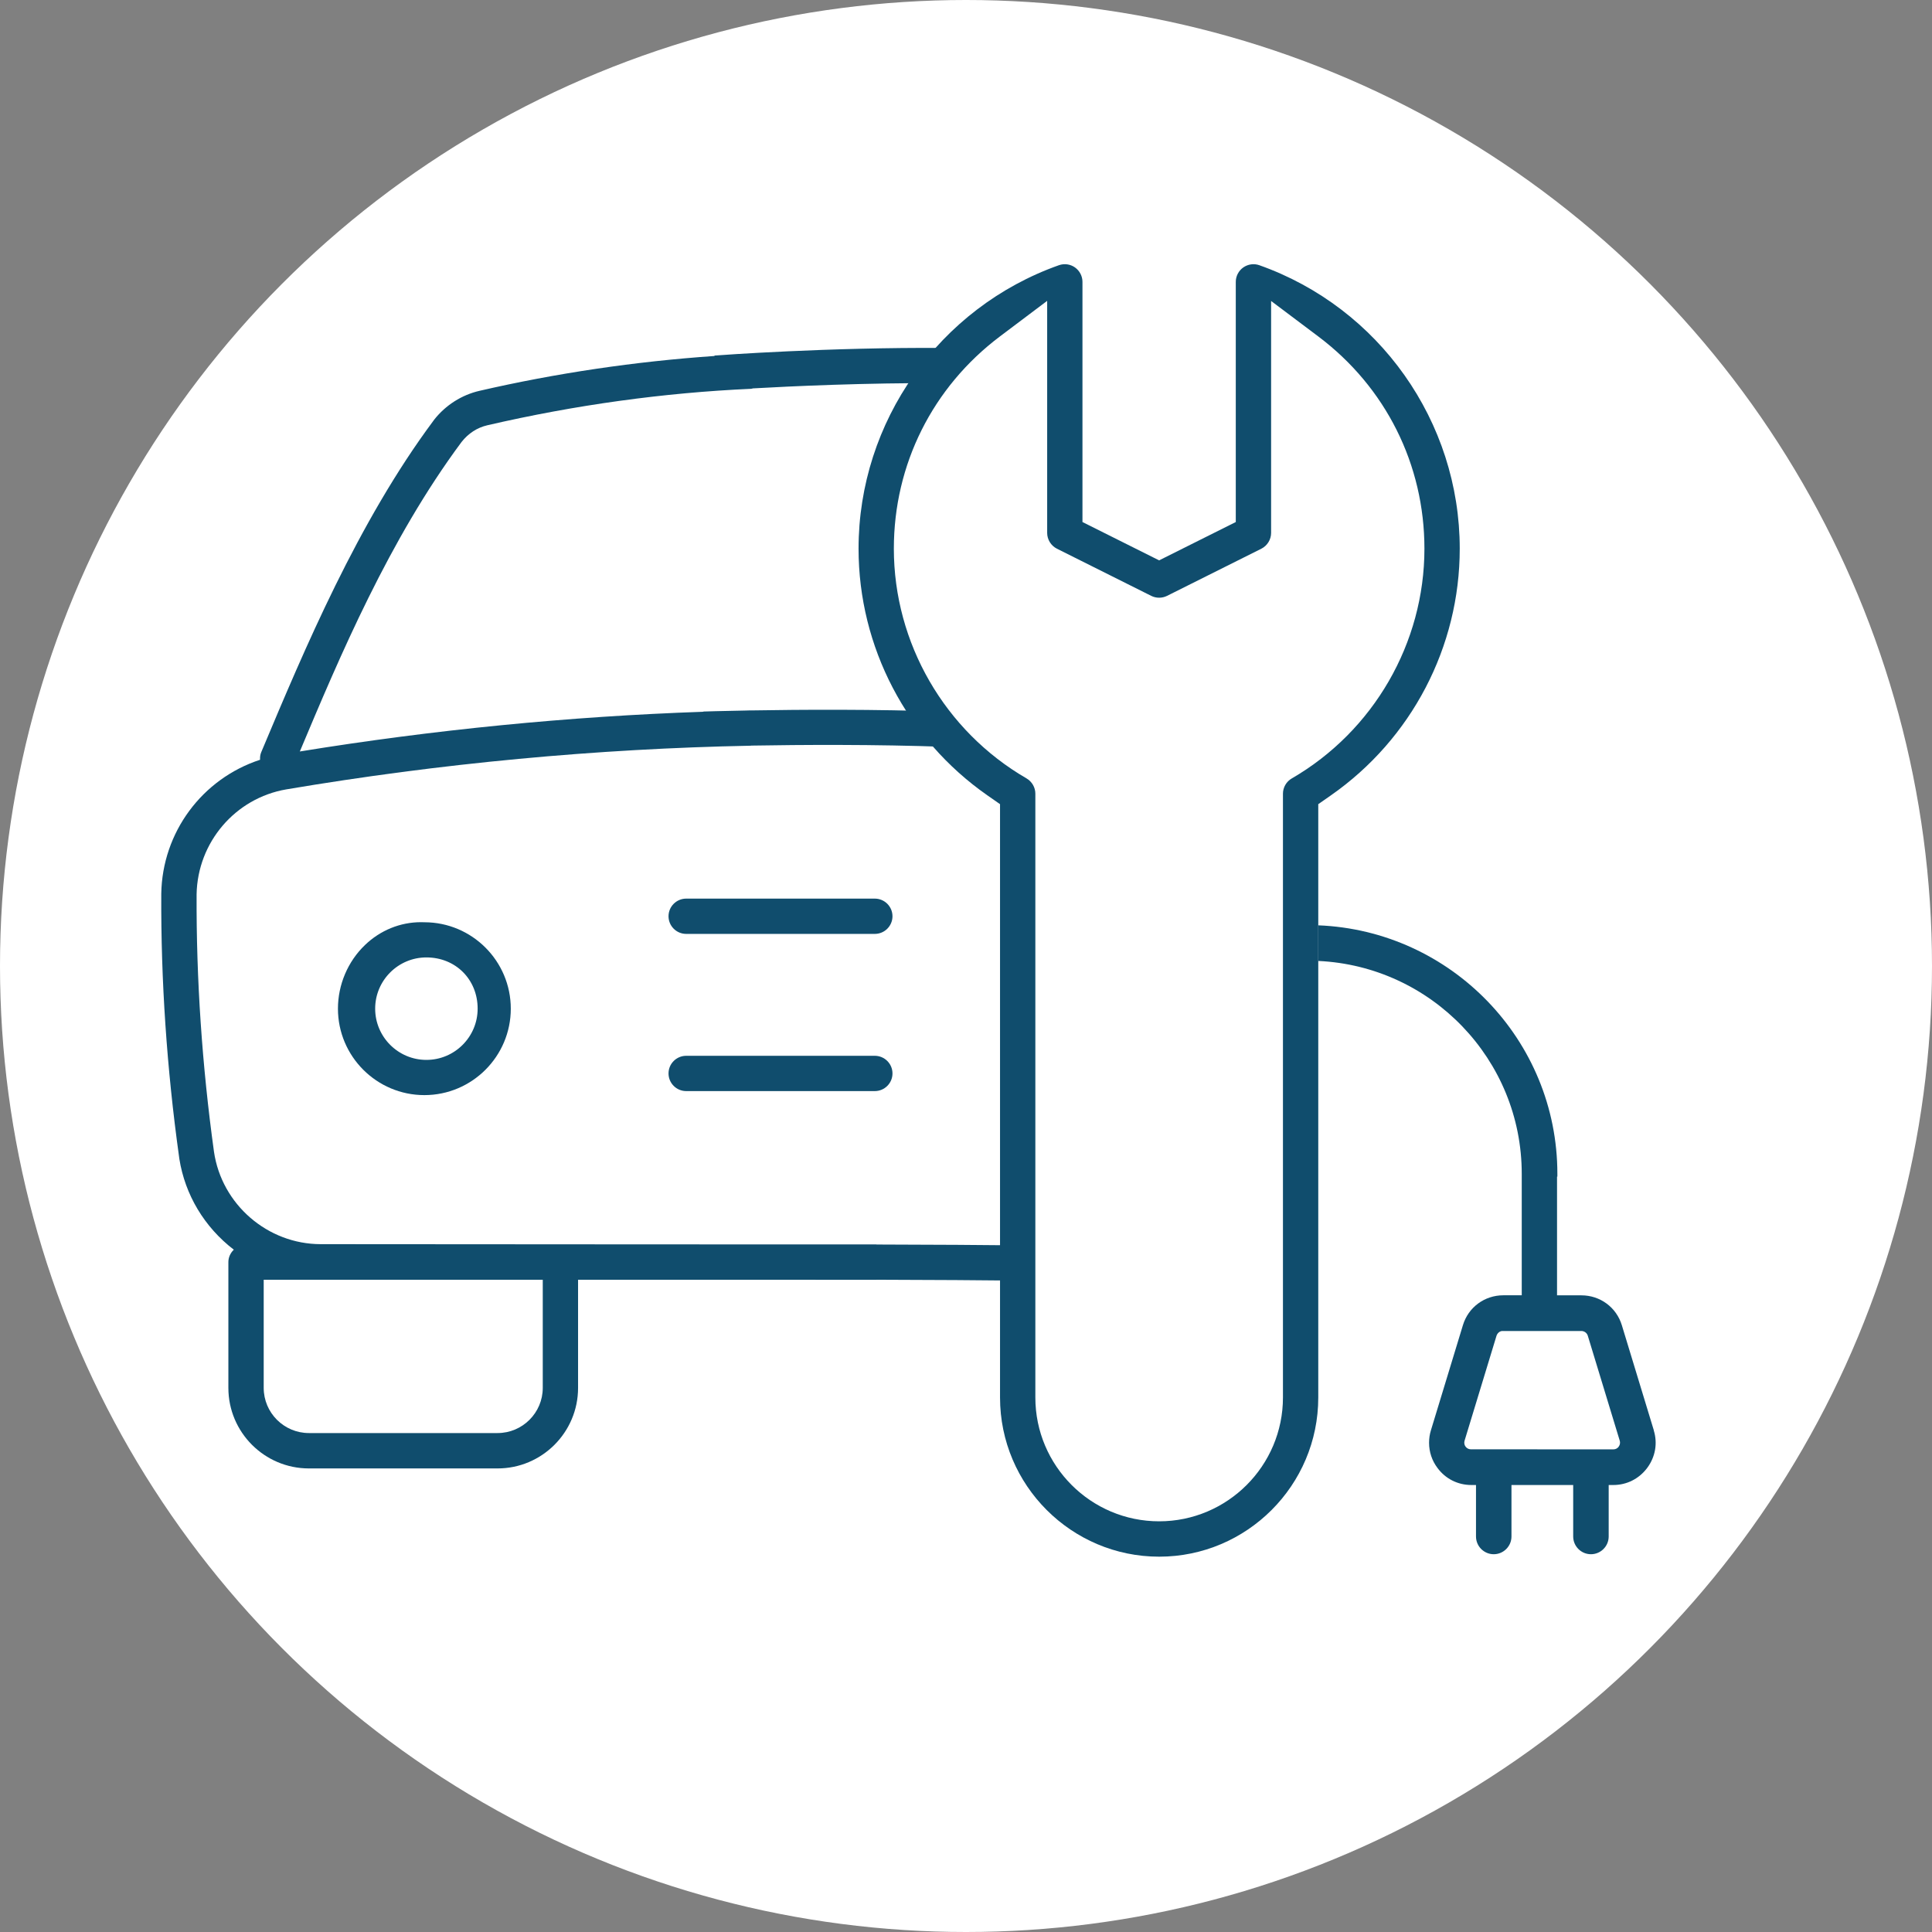
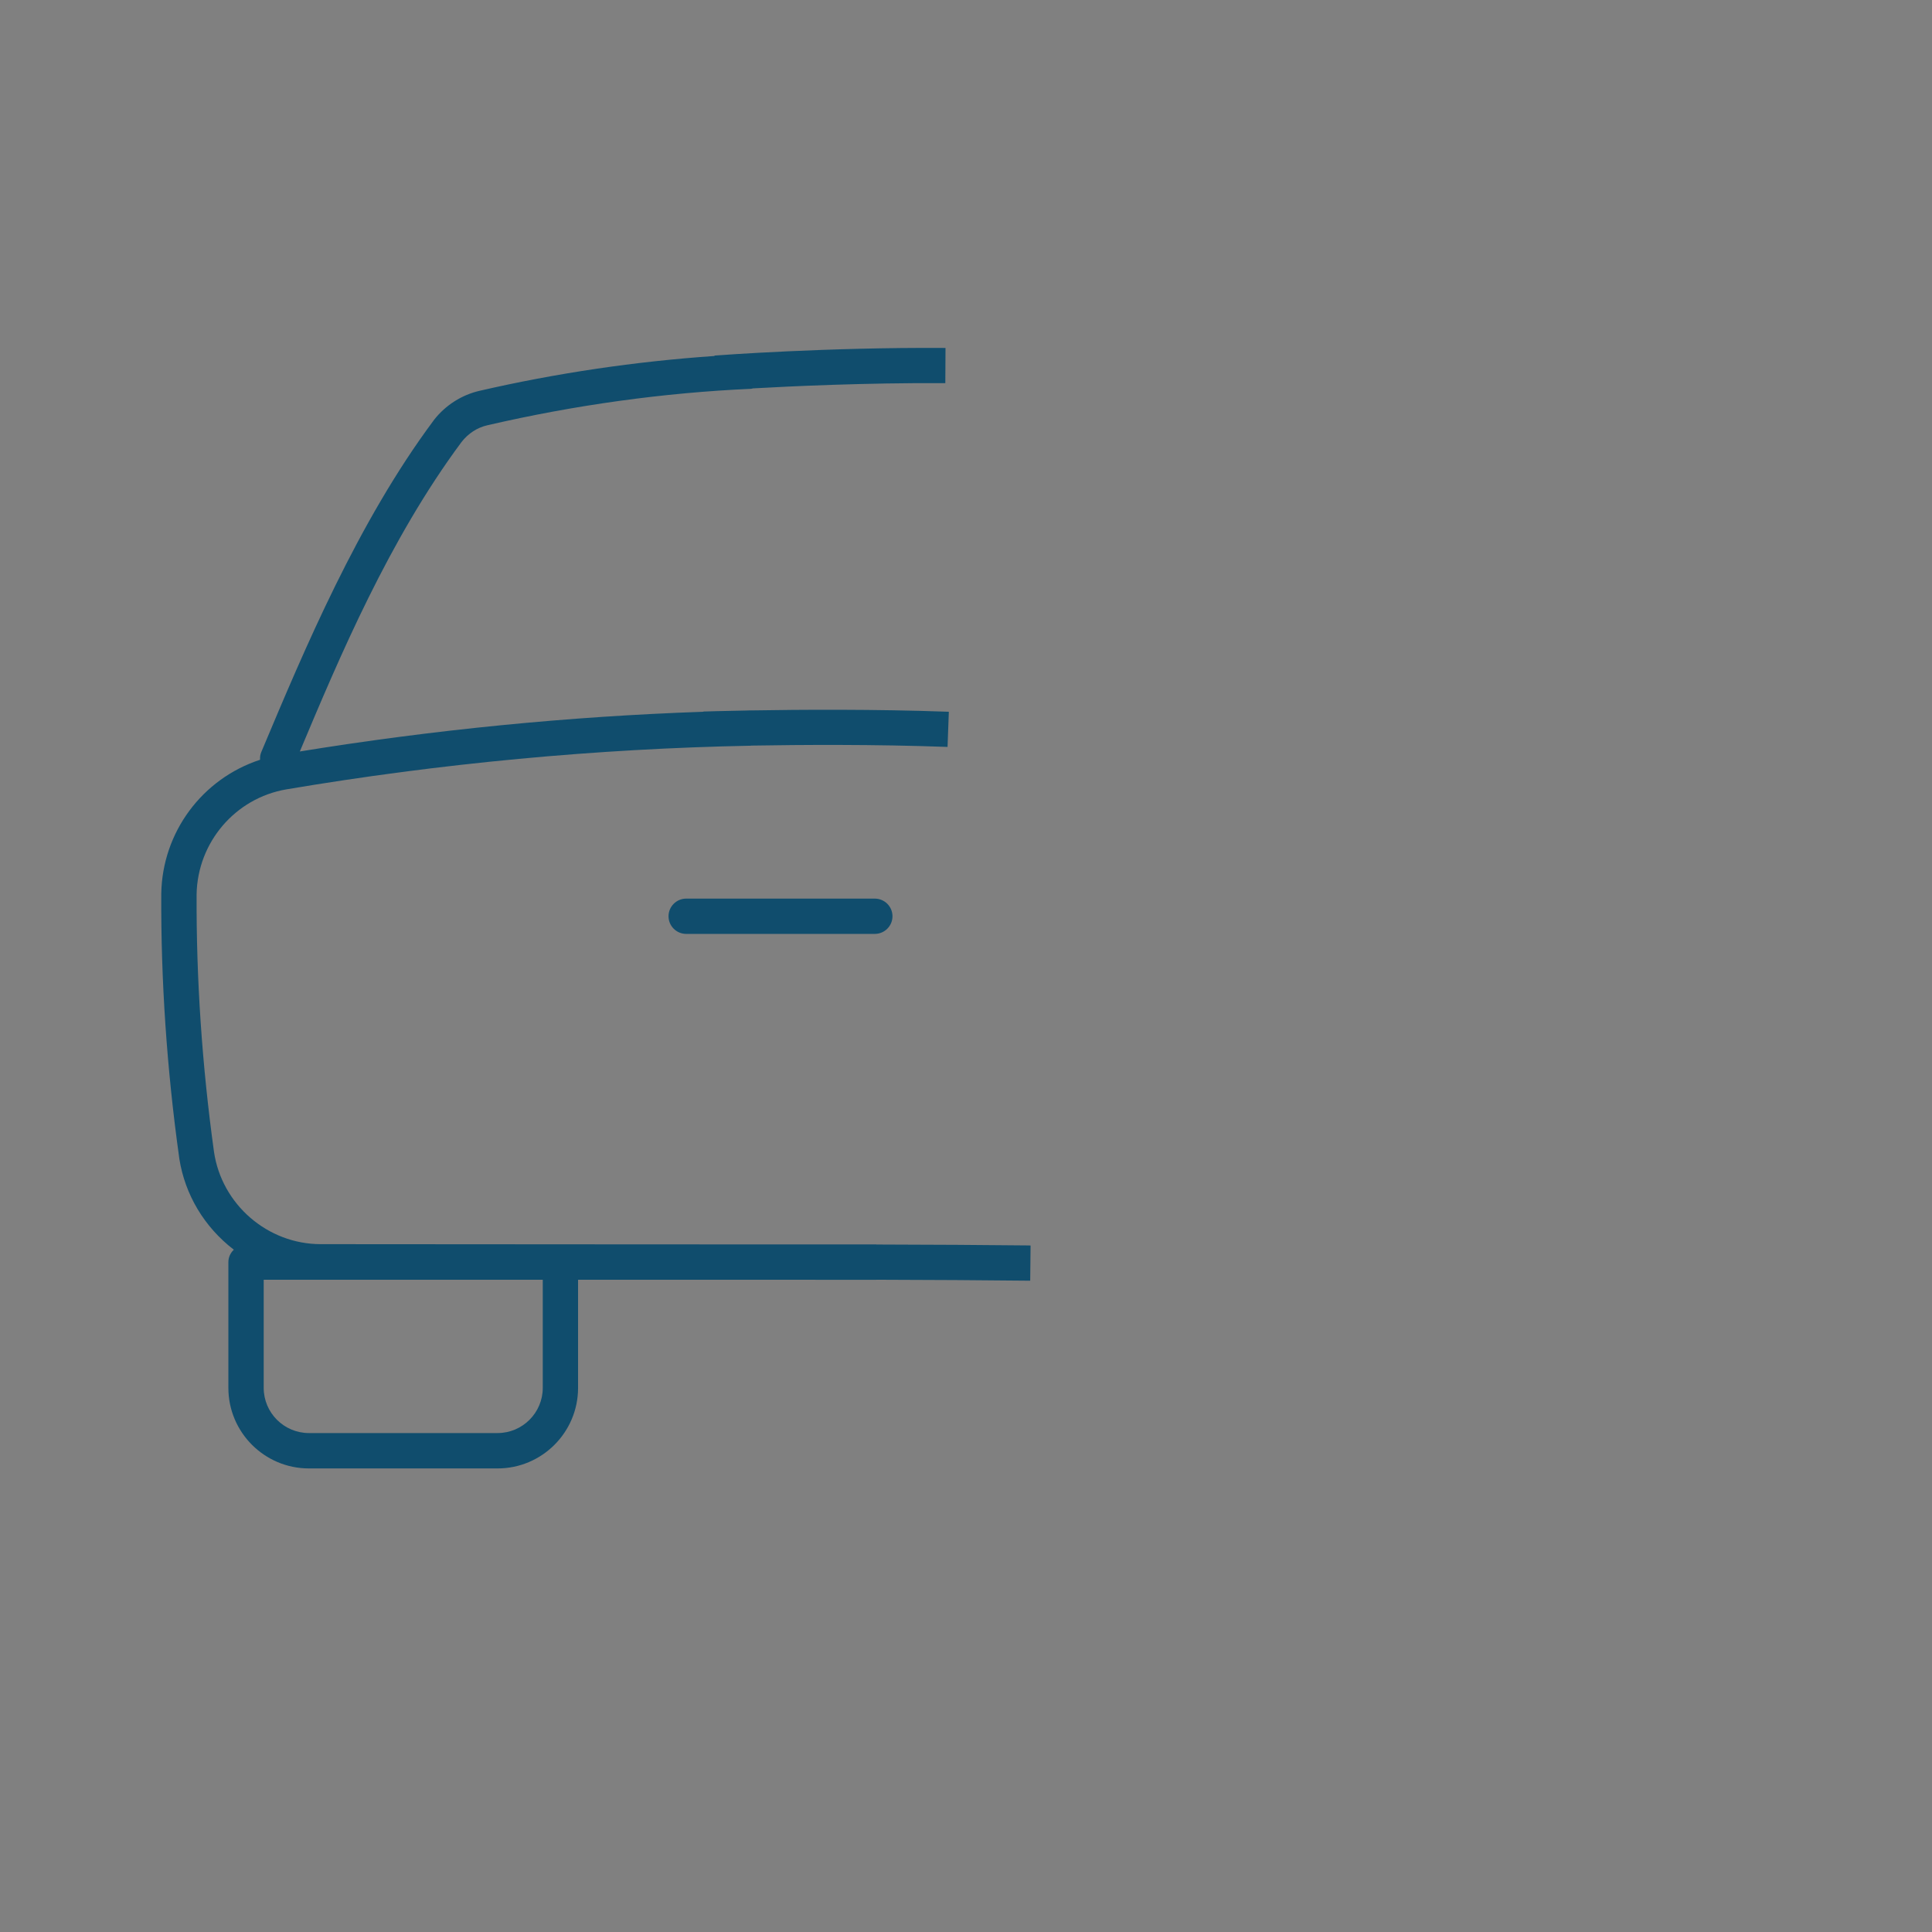
<svg xmlns="http://www.w3.org/2000/svg" id="Calque_1" data-name="Calque 1" version="1.1" viewBox="0 0 75 75">
  <rect x="0" y="0" width="75" height="75" fill="#808080" stroke="none" />
-   <circle cx="37.5" cy="37.5" r="37.5" fill="#fff" stroke-width="0" />
  <g>
    <path d="M33.96,34.884h-7.322c-.378,0-.686.307-.686.685,0,.378.308.685.686.685h7.322c.378,0,.686-.307.686-.685,0-.378-.308-.685-.686-.685Z" fill="#104d6d" stroke-width="0" />
-     <path d="M33.96,40.986h-7.322c-.378,0-.686.307-.686.685,0,.378.308.685.686.685h7.322c.378,0,.686-.307.686-.685,0-.378-.308-.685-.686-.685Z" fill="#104d6d" stroke-width="0" />
-     <path d="M16.343,35.799c-.808,0-1.582.316-2.178.89-.665.64-1.046,1.54-1.046,2.468,0,1.85,1.505,3.355,3.355,3.355,1.85,0,3.355-1.505,3.355-3.355,0-1.85-1.505-3.355-3.355-3.355l-.131-.003ZM18.542,39.156c0,1.097-.892,1.989-1.989,1.989s-1.989-.892-1.989-1.989c0-1.097.892-1.989,1.989-1.989,1.134,0,1.989.855,1.989,1.989Z" fill="#104d6d" stroke-width="0" />
    <path d="M39.967,48.348c-1.79-.019-3.732-.031-5.933-.036l-.02-.004c-.143,0-14.386,0-21.562-.01-2.065,0-3.847-1.542-4.145-3.587-.463-3.342-.69-6.705-.675-9.994.037-2.019,1.5-3.732,3.479-4.073,5.98-1.01,12.048-1.58,18.035-1.696.01,0,.017-.002.018-.004,1.924-.033,4.799-.052,7.579.05l.041.001.048-1.324.001-.041-.041-.001c-2.807-.102-5.713-.083-7.662-.05l-.007-.002-.154.005c-.987.018-1.621.038-1.648.039l-.04.01v0c-5.193.18-10.454.698-15.642,1.541,1.543-3.671,3.462-8.222,6.276-12.011.262-.336.61-.562,1.006-.653,3.405-.788,6.85-1.264,10.239-1.415.019-.001.034-.006.048-.01.007-.002.015-.005.019-.006,1.467-.083,4.384-.22,7.429-.204l.041 0.0.007-1.325v-.041l-.041-0c-4.504-.03-8.707.279-8.886.293l-.041.003.001.016c-3.085.213-6.155.668-9.126,1.353-.688.159-1.31.555-1.752,1.114l-.033.045c-2.937,3.948-4.998,8.853-6.657,12.801l-.029.069c-.037.087-.051.183-.045.293-2.257.739-3.797,2.824-3.835,5.199-.017,3.363.215,6.796.69,10.205l.011.085c.222,1.4.972,2.652,2.115,3.53-.137.131-.211.301-.211.483v4.882c0,1.723,1.402,3.126,3.126,3.126h7.323c1.724,0,3.126-1.402,3.126-3.126v-4.199l11.573.002.013-.002c2.127.005,4.12.018,5.925.037h.041l.014-1.325v-.041l-.041-.001ZM21.07,53.876c0,.968-.787,1.755-1.755,1.755h-7.323c-.968,0-1.755-.787-1.755-1.755v-4.197h10.833s0,4.197 0,4.197Z" fill="#104d6d" stroke-width="0" />
-     <path d="M64.202,55.527l-1.242-4.081c-.211-.695-.842-1.161-1.569-1.161h-.947v-4.607l.013-.003v-.107c0-5.2-4.131-9.443-9.283-9.647v1.383c4.389.202,7.9,3.826,7.9,8.264v4.715h-.715c-.73,0-1.36.467-1.569,1.161l-1.242,4.08c-.047.152-.072.315-.072.484,0,.354.112.692.324.974.31.423.79.666,1.316.666h.182v1.998c0,.38.309.689.689.689.379,0,.688-.309.688-.689v-1.998h2.396v1.998c0,.38.309.689.689.689.38,0,.689-.309.689-.689v-1.998h.181c.522,0,1.002-.243,1.316-.666.315-.426.408-.955.253-1.453ZM62.837,56.161c-.049.066-.123.103-.204.103l-5.535-.002c-.081,0-.155-.038-.205-.105l-.001-.001c-.047-.062-.061-.148-.038-.227l1.241-4.077c.035-.102.12-.173.213-.183h3.08c.114,0,.216.075.249.181l1.242,4.08c.006.021.01.05.01.077,0,.051-.019.105-.053.153Z" fill="#104d6d" stroke-width="0" />
-     <path d="M48.886,10.295c-.207-.073-.439-.041-.622.087-.182.129-.291.338-.291.559v9.324l-2.976,1.488-2.976-1.488v-9.324c0-.221-.109-.43-.29-.559-.179-.127-.41-.161-.623-.087-4.653,1.648-7.779,6.071-7.779,11.005,0,3.811,1.87,7.391,5.002,9.576l.49.342v23.034c0,3.406,2.772,6.178,6.177,6.178,3.406,0,6.177-2.772,6.177-6.178v-23.034l.49-.342c3.132-2.186,5.002-5.765,5.002-9.576,0-4.934-3.127-9.356-7.781-11.005ZM50.146,30.219c-.211.122-.342.349-.342.592v23.439c0,2.651-2.156,4.807-4.806,4.807-2.651,0-4.806-2.156-4.806-4.807v-23.439c0-.243-.131-.47-.343-.594-3.176-1.839-5.15-5.256-5.15-8.919,0-3.265,1.501-6.267,4.118-8.238l1.834-1.381v9.009c0,.257.149.498.38.613l3.661,1.831c.19.095.421.095.613-.001l3.66-1.83c.23-.116.379-.356.379-.613v-9.004l1.834,1.379c2.617,1.968,4.118,4.97,4.118,8.236,0,3.662-1.973,7.08-5.15,8.92Z" fill="#104d6d" stroke-width="0" />
  </g>
</svg>